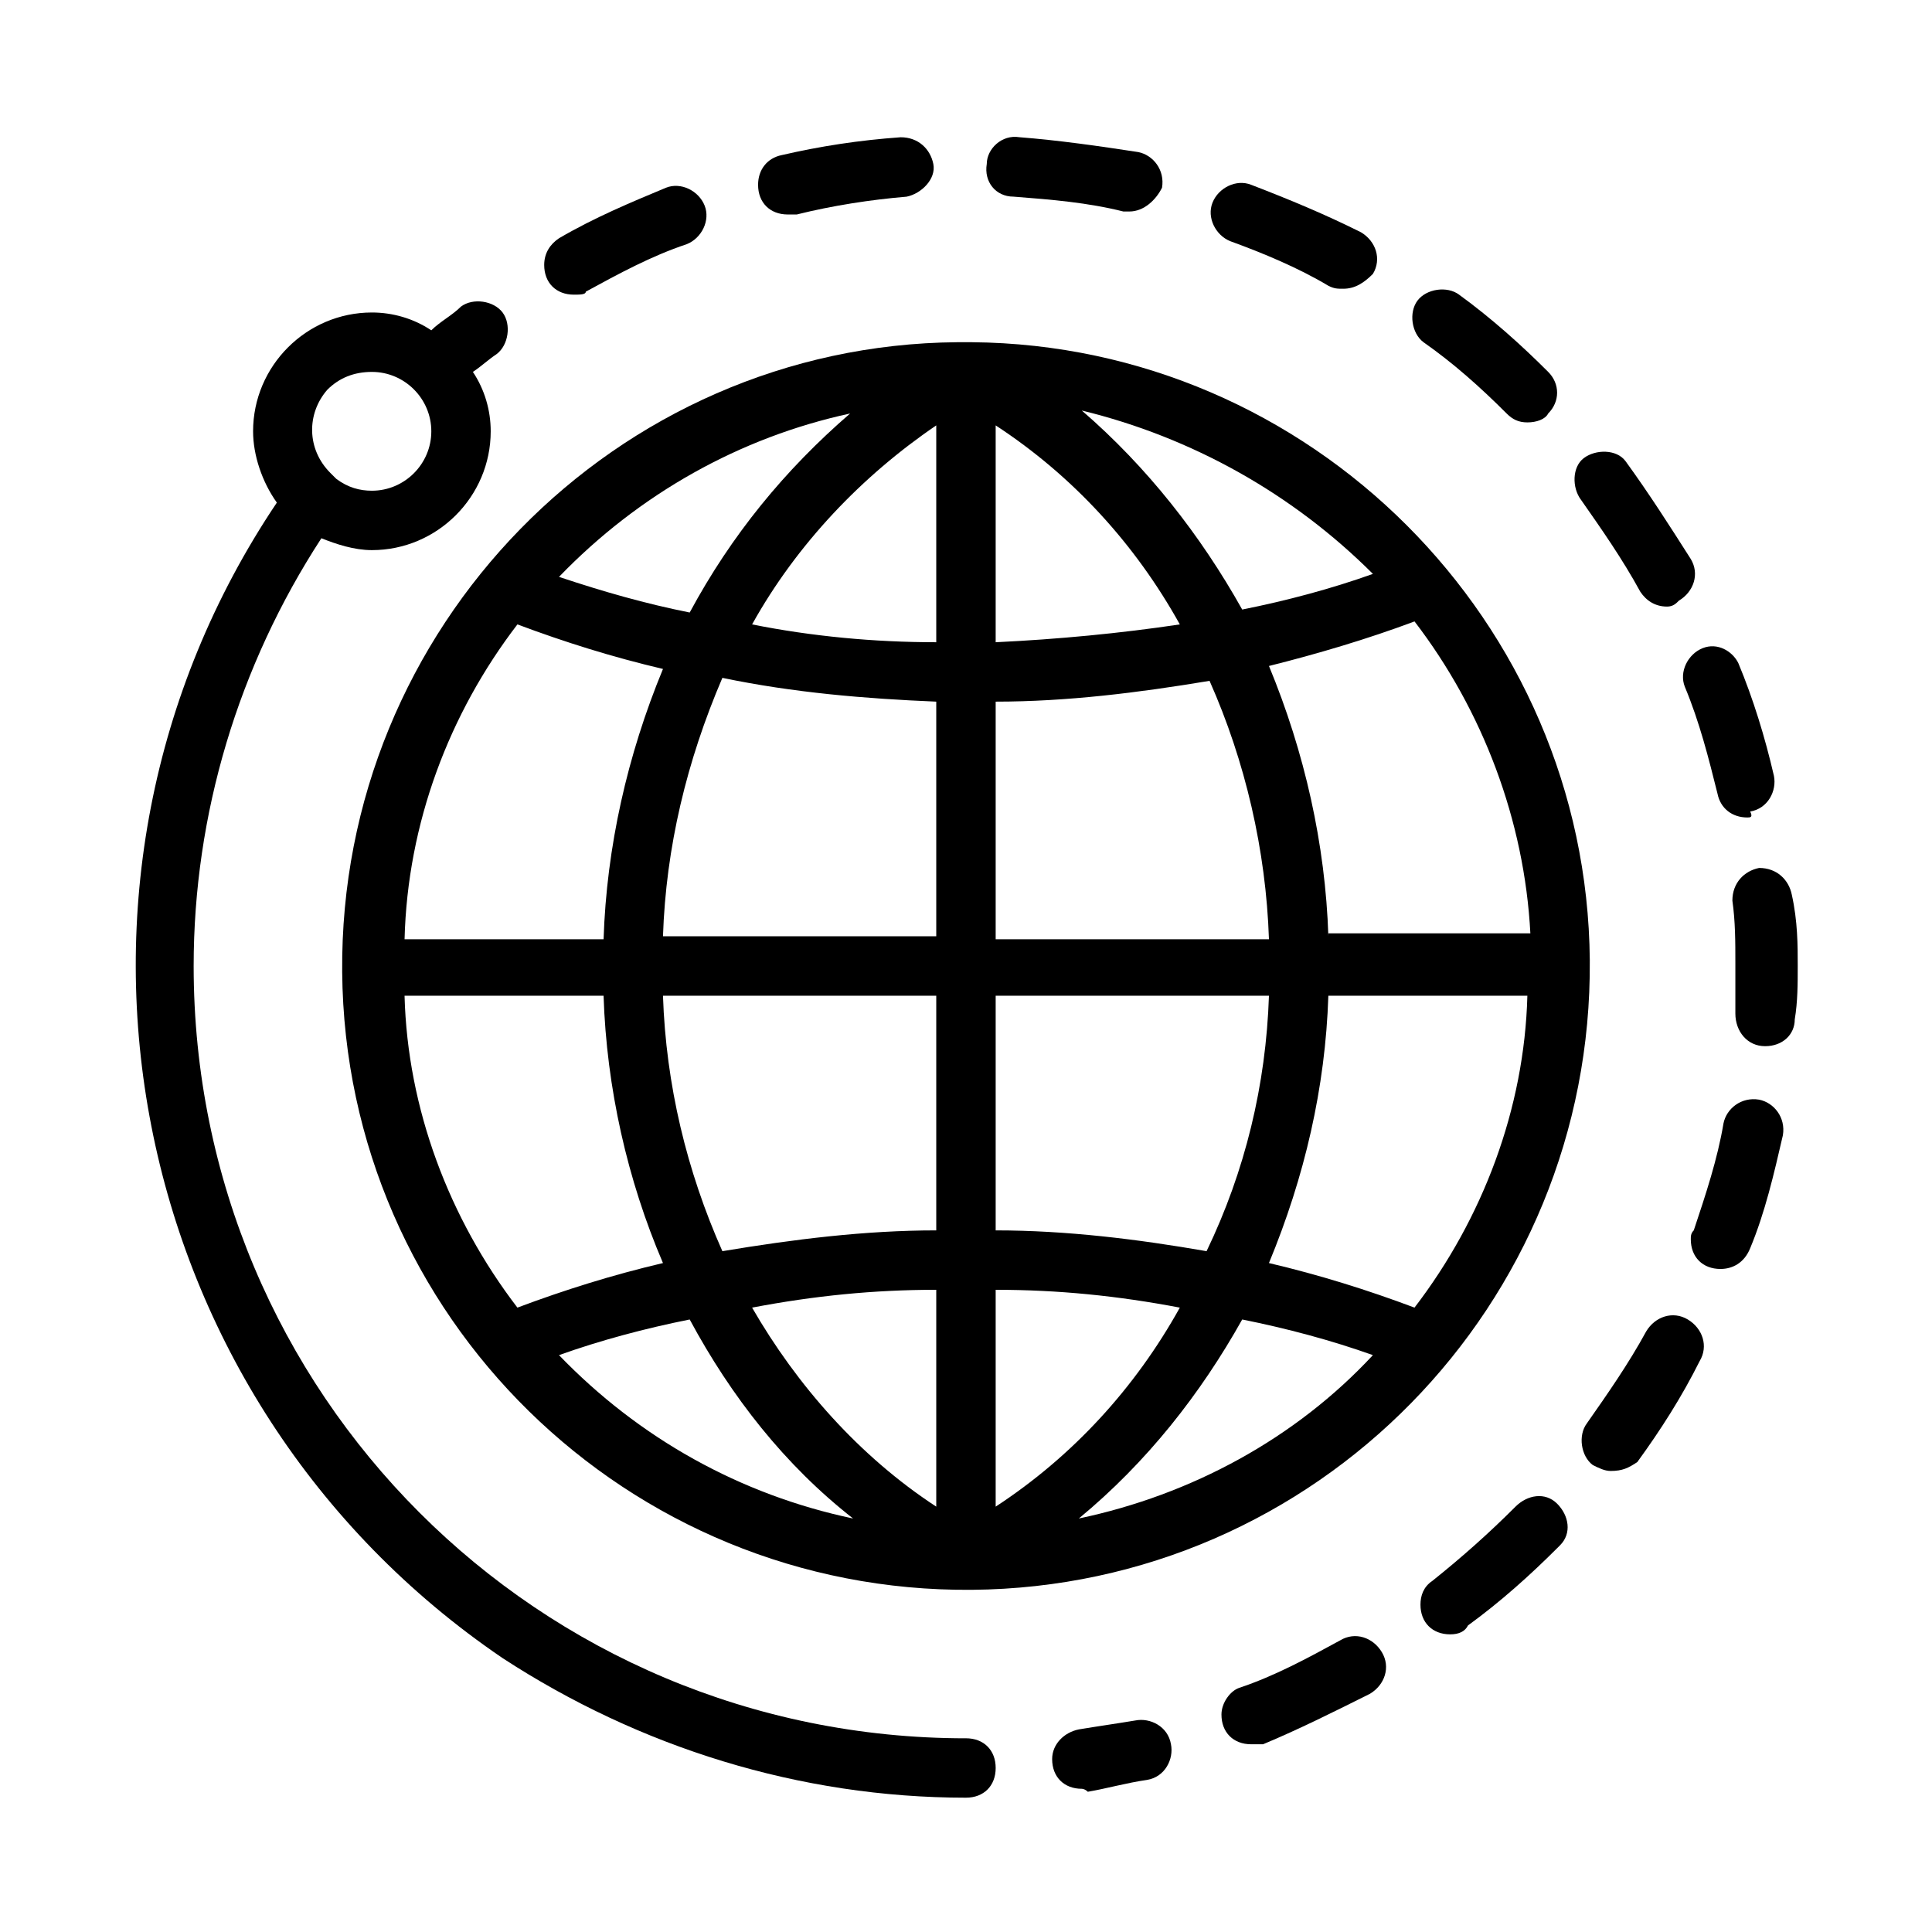
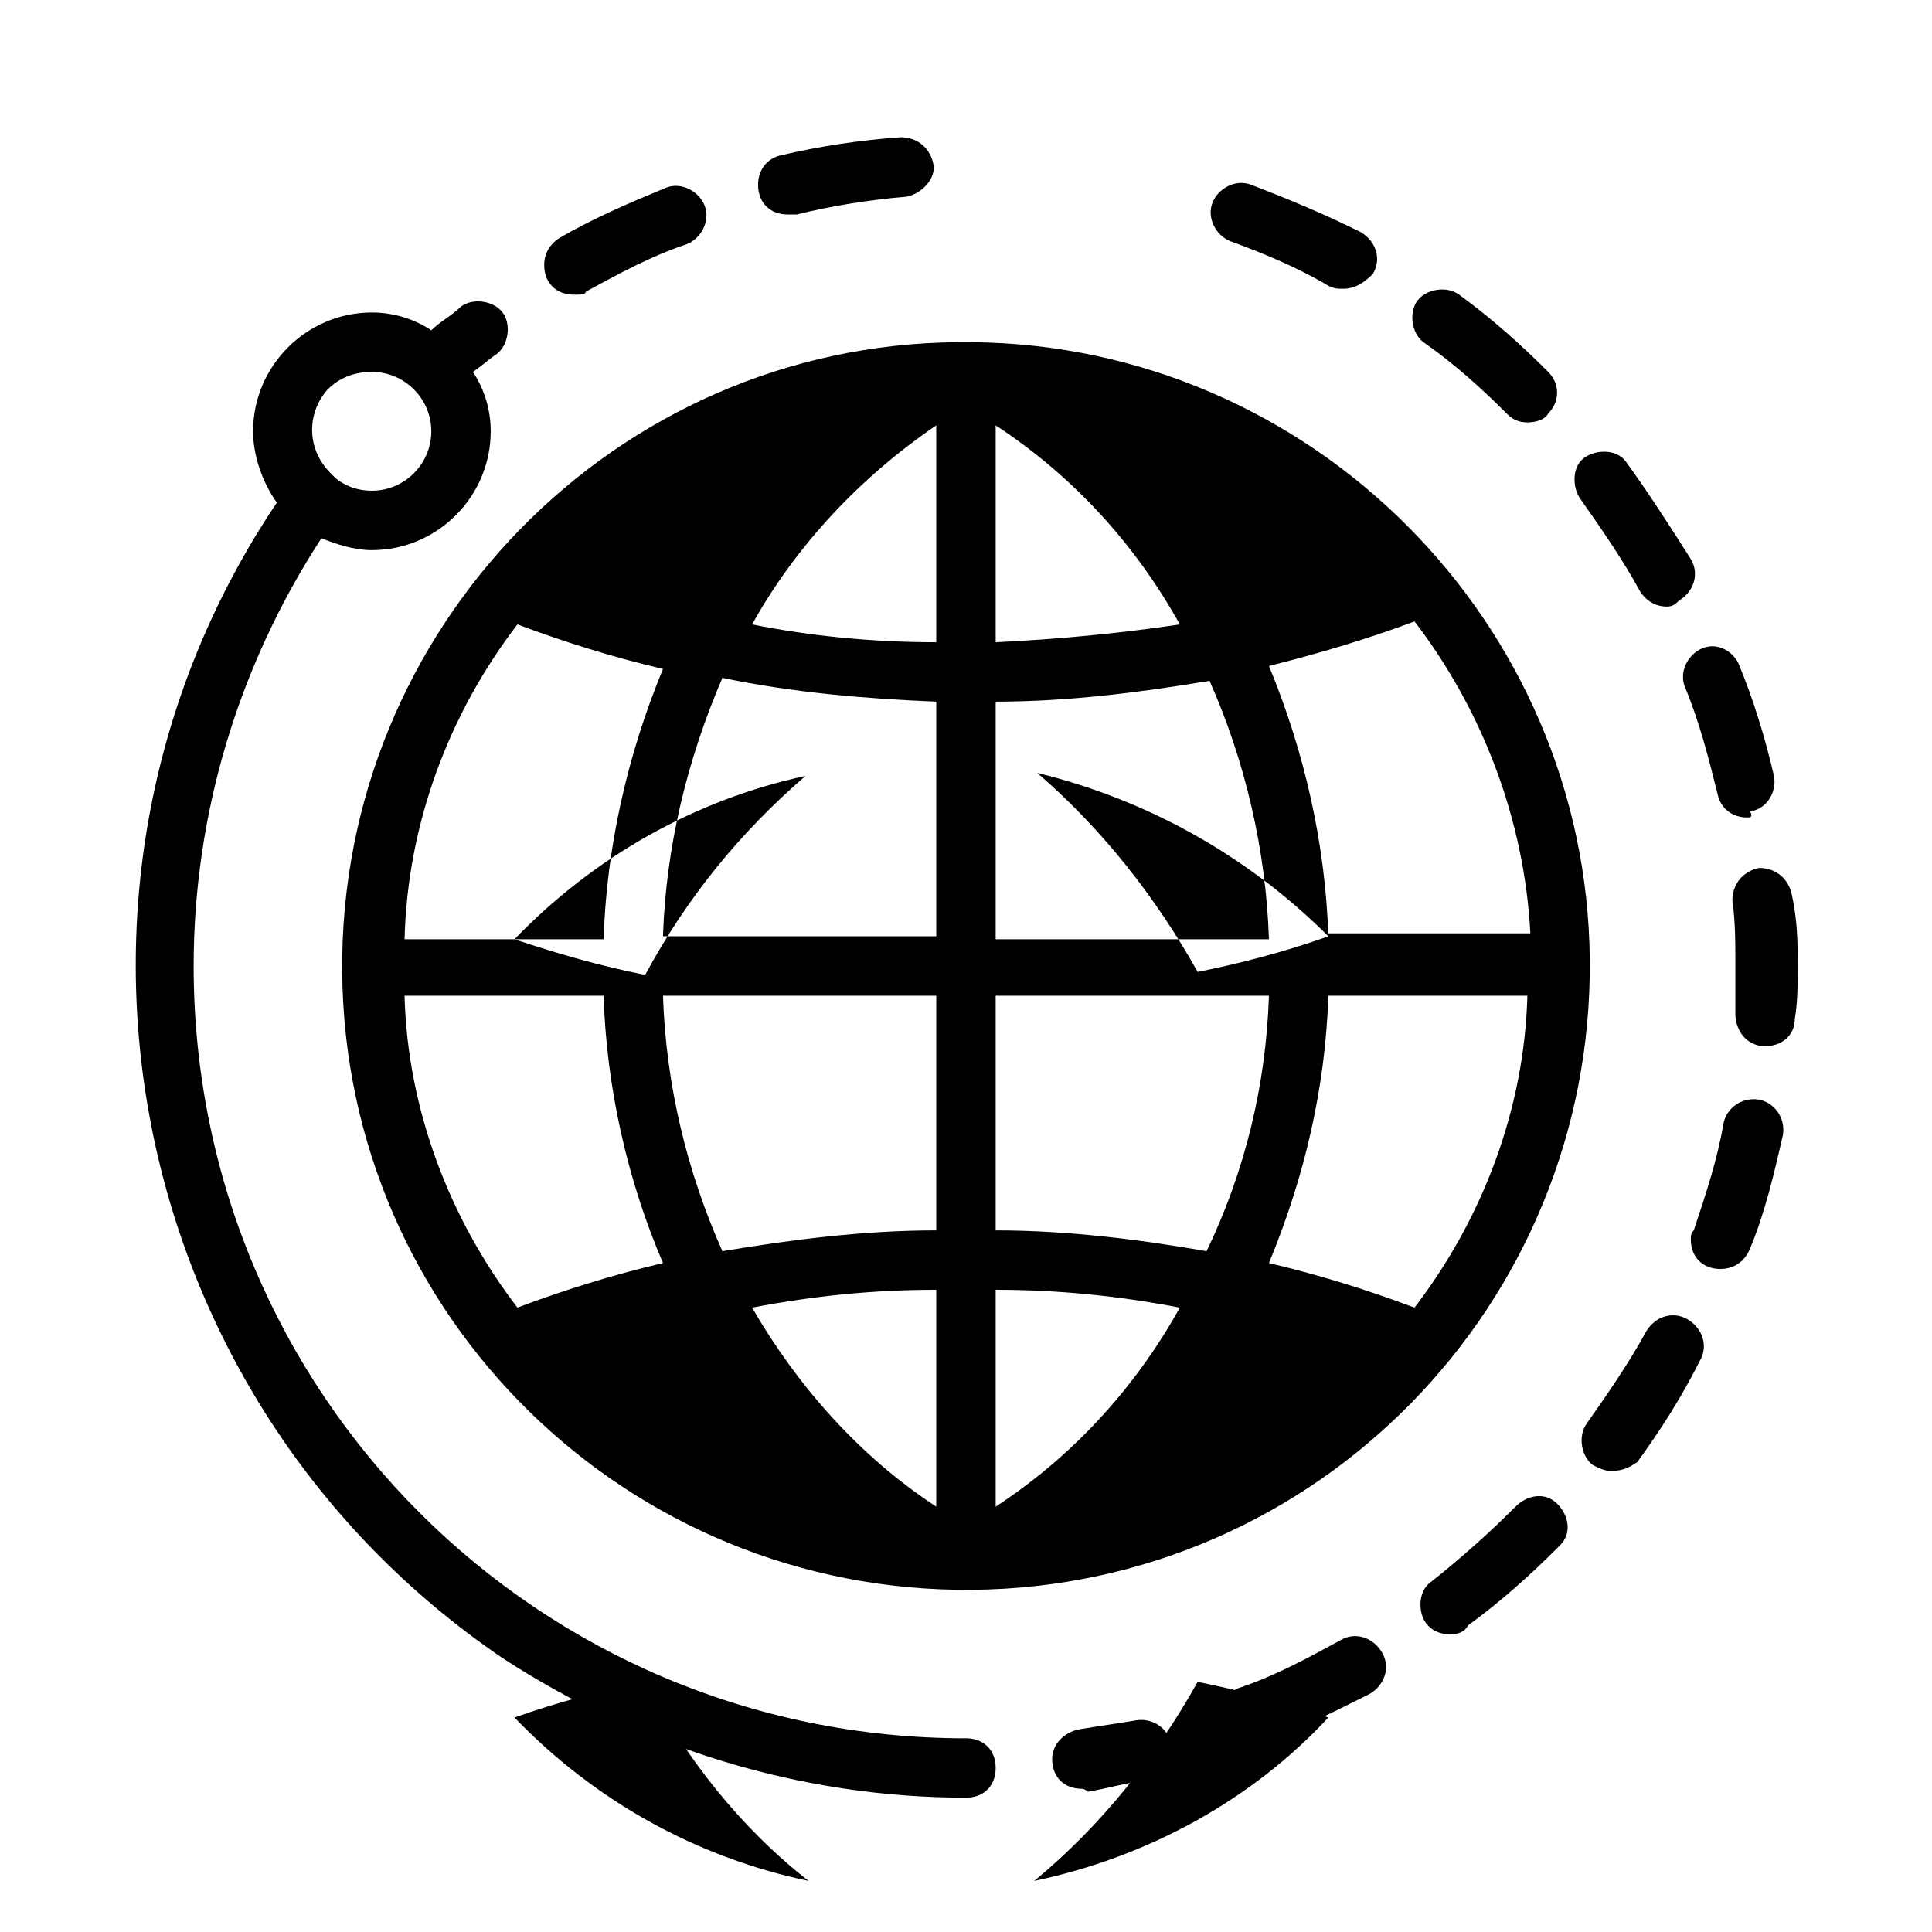
<svg xmlns="http://www.w3.org/2000/svg" fill="#000000" width="800px" height="800px" version="1.1" viewBox="144 144 512 512">
  <g>
-     <path d="m401.57 234.69h-1.574-1.574-0.789c-90.527 0.785-163.74 75.57-162.95 166.89 0.789 91.316 75.57 164.52 166.89 163.74 91.316-0.789 164.52-75.57 163.74-166.89-0.789-89.742-74-162.95-163.74-163.74zm117.29 255.84c-12.594-4.723-25.191-8.66-38.574-11.809 9.445-22.828 14.957-46.445 15.742-70.848h52.742c-0.785 29.914-11.805 59.039-29.91 82.656zm-267.65-82.656h52.742c0.789 24.402 6.297 48.805 15.742 70.848-13.383 3.148-25.977 7.086-38.574 11.809-18.105-23.617-29.125-52.742-29.91-82.656zm29.914-98.402c12.594 4.723 25.191 8.66 38.574 11.809-9.445 22.828-14.957 47.23-15.742 71.637h-52.742c0.781-30.703 11.801-59.828 29.91-83.445zm126.74 20.469c18.895 0 37.785-2.363 56.68-5.512 9.445 21.254 14.957 44.871 15.742 68.488h-72.422zm0-15.742v-57.465c20.469 13.383 37 31.488 48.805 52.742-15.742 2.359-32.273 3.934-48.805 4.723zm-15.746 0c-16.531 0-33.062-1.574-48.805-4.723 11.809-21.254 29.125-39.359 48.805-52.742zm0 15.742v62.188h-72.422c0.789-23.617 6.297-46.445 15.742-68.488 18.895 3.938 37.789 5.512 56.68 6.301zm-72.422 77.934h72.422v62.188c-18.895 0-37.785 2.363-56.68 5.512-9.445-21.254-14.953-44.082-15.742-67.699zm72.422 77.934v57.465c-20.469-13.383-37-32.273-48.805-52.742 16.531-3.148 32.273-4.723 48.805-4.723zm15.746 0c16.531 0 32.273 1.574 48.805 4.723-11.809 21.254-28.34 39.359-48.805 52.742zm0-15.746v-62.188h72.422c-0.789 23.617-6.297 46.445-16.531 67.699-18.105-3.148-37-5.512-55.891-5.512zm88.168-77.934c-0.789-24.402-6.297-48.805-15.742-71.637 12.594-3.148 25.977-7.086 38.574-11.809 18.105 23.617 29.125 52.742 30.699 82.656l-53.531 0.004zm11.805-96.039c-11.02 3.938-22.828 7.086-34.637 9.445-11.02-19.68-25.191-37.785-42.508-52.742 29.125 7.086 55.891 22.043 77.145 43.297zm-138.55-42.508c-17.32 14.957-31.488 32.273-42.508 52.742-11.809-2.363-22.828-5.512-34.637-9.445 21.254-22.043 48.02-37 77.145-43.297zm-77.145 249.54c11.02-3.938 22.828-7.086 34.637-9.445 11.02 20.469 25.191 38.574 43.297 52.742-29.914-6.297-56.68-21.254-77.934-43.297zm137.76 43.297c18.105-14.957 32.273-33.062 43.297-52.742 11.809 2.363 23.617 5.512 34.637 9.445-20.469 22.043-48.023 37-77.934 43.297z" />
+     <path d="m401.57 234.69h-1.574-1.574-0.789c-90.527 0.785-163.74 75.57-162.95 166.89 0.789 91.316 75.57 164.52 166.89 163.74 91.316-0.789 164.52-75.57 163.74-166.89-0.789-89.742-74-162.95-163.74-163.74zm117.29 255.84c-12.594-4.723-25.191-8.66-38.574-11.809 9.445-22.828 14.957-46.445 15.742-70.848h52.742c-0.785 29.914-11.805 59.039-29.91 82.656zm-267.65-82.656h52.742c0.789 24.402 6.297 48.805 15.742 70.848-13.383 3.148-25.977 7.086-38.574 11.809-18.105-23.617-29.125-52.742-29.91-82.656zm29.914-98.402c12.594 4.723 25.191 8.66 38.574 11.809-9.445 22.828-14.957 47.23-15.742 71.637h-52.742c0.781-30.703 11.801-59.828 29.91-83.445zm126.74 20.469c18.895 0 37.785-2.363 56.68-5.512 9.445 21.254 14.957 44.871 15.742 68.488h-72.422zm0-15.742v-57.465c20.469 13.383 37 31.488 48.805 52.742-15.742 2.359-32.273 3.934-48.805 4.723zm-15.746 0c-16.531 0-33.062-1.574-48.805-4.723 11.809-21.254 29.125-39.359 48.805-52.742zm0 15.742v62.188h-72.422c0.789-23.617 6.297-46.445 15.742-68.488 18.895 3.938 37.789 5.512 56.68 6.301zm-72.422 77.934h72.422v62.188c-18.895 0-37.785 2.363-56.68 5.512-9.445-21.254-14.953-44.082-15.742-67.699zm72.422 77.934v57.465c-20.469-13.383-37-32.273-48.805-52.742 16.531-3.148 32.273-4.723 48.805-4.723zm15.746 0c16.531 0 32.273 1.574 48.805 4.723-11.809 21.254-28.34 39.359-48.805 52.742zm0-15.746v-62.188h72.422c-0.789 23.617-6.297 46.445-16.531 67.699-18.105-3.148-37-5.512-55.891-5.512zm88.168-77.934c-0.789-24.402-6.297-48.805-15.742-71.637 12.594-3.148 25.977-7.086 38.574-11.809 18.105 23.617 29.125 52.742 30.699 82.656l-53.531 0.004zc-11.02 3.938-22.828 7.086-34.637 9.445-11.02-19.68-25.191-37.785-42.508-52.742 29.125 7.086 55.891 22.043 77.145 43.297zm-138.55-42.508c-17.32 14.957-31.488 32.273-42.508 52.742-11.809-2.363-22.828-5.512-34.637-9.445 21.254-22.043 48.02-37 77.145-43.297zm-77.145 249.54c11.02-3.938 22.828-7.086 34.637-9.445 11.02 20.469 25.191 38.574 43.297 52.742-29.914-6.297-56.68-21.254-77.934-43.297zm137.76 43.297c18.105-14.957 32.273-33.062 43.297-52.742 11.809 2.363 23.617 5.512 34.637 9.445-20.469 22.043-48.023 37-77.934 43.297z" />
    <path d="m475.57 606.25c-4.723 0-7.871-3.148-7.871-7.871 0-3.148 2.363-6.297 4.723-7.086 9.445-3.148 18.105-7.871 26.766-12.594 3.938-2.363 8.66-0.789 11.02 3.148 2.363 3.938 0.789 8.66-3.148 11.02-9.445 4.723-18.895 9.445-28.34 13.383h-3.148z" />
    <path d="m528.31 577.12c-4.723 0-7.871-3.148-7.871-7.871 0-2.363 0.789-4.723 3.148-6.297 7.871-6.297 14.957-12.594 22.043-19.68 3.148-3.148 7.871-3.938 11.02-0.789 3.148 3.148 3.938 7.871 0.789 11.02l-0.789 0.789c-7.086 7.086-14.957 14.168-23.617 20.469-0.785 1.574-2.359 2.359-4.723 2.359z" />
    <path d="m570.82 533.82c-1.574 0-3.148-0.789-4.723-1.574-3.148-2.363-3.938-7.871-1.574-11.02 5.512-7.871 11.02-15.742 15.742-24.402 2.363-3.938 7.086-5.512 11.02-3.148 3.938 2.363 5.512 7.086 3.148 11.02-4.723 9.445-10.234 18.105-16.531 26.766-2.359 1.57-3.934 2.359-7.082 2.359z" />
    <path d="m599.95 480.29c-4.723 0-7.871-3.148-7.871-7.871 0-0.789 0-1.574 0.789-2.363 3.148-9.445 6.297-18.895 7.871-28.34 0.789-3.938 4.723-7.086 9.445-6.297 3.938 0.789 7.086 4.723 6.297 9.445-2.363 10.234-4.723 20.469-8.66 29.914-1.574 3.938-4.723 5.512-7.871 5.512z" />
    <path d="m611.76 421.25c-4.723 0-7.871-3.938-7.871-8.66v-13.383c0-5.512 0-11.02-0.789-16.531 0-4.723 3.148-7.871 7.086-8.66 4.723 0 7.871 3.148 8.66 7.086 1.57 7.086 1.57 13.383 1.57 18.895 0 4.723 0 9.445-0.789 14.168 0.004 3.938-3.144 7.086-7.867 7.086z" />
    <path d="m607.03 360.64c-3.938 0-7.086-2.363-7.871-6.297-2.363-9.445-4.723-18.895-8.66-28.34-1.574-3.938 0.789-8.66 4.723-10.234 3.938-1.574 7.871 0.789 9.445 3.938 3.938 9.445 7.086 19.68 9.445 29.914 0.789 3.938-1.574 8.66-6.297 9.445 0.789 1.574 0.004 1.574-0.785 1.574z" />
    <path d="m585.78 304.75c-3.148 0-5.512-1.574-7.086-3.938-4.723-8.66-10.234-16.531-15.742-24.402-2.363-3.148-2.363-8.66 0.789-11.02 3.148-2.363 8.66-2.363 11.02 0.789 6.297 8.66 11.809 17.32 17.32 25.977 2.363 3.938 0.789 8.66-3.148 11.02-0.789 0.789-1.578 1.574-3.152 1.574z" />
    <path d="m548.78 255.94c-2.363 0-3.938-0.789-5.512-2.363-7.086-7.086-14.168-13.383-22.043-18.895-3.148-2.363-3.938-7.871-1.574-11.02 2.363-3.148 7.871-3.938 11.02-1.574 8.66 6.297 16.531 13.383 23.617 20.469 3.148 3.148 3.148 7.871 0 11.02-0.785 1.574-3.148 2.363-5.508 2.363z" />
    <path d="m296.09 222.09c-4.723 0-7.871-3.148-7.871-7.871 0-3.148 1.574-5.512 3.938-7.086 9.445-5.512 18.895-9.445 28.34-13.383 3.938-1.574 8.66 0.789 10.234 4.723 1.574 3.938-0.789 8.66-4.723 10.234-9.445 3.148-18.105 7.871-26.766 12.594 0 0.789-1.574 0.789-3.152 0.789z" />
    <path d="m499.97 220.52c-1.574 0-2.363 0-3.938-0.789-7.871-4.719-17.316-8.656-25.977-11.805-3.938-1.574-6.297-6.297-4.723-10.234 1.574-3.938 6.297-6.297 10.234-4.723 10.234 3.938 19.68 7.871 29.125 12.594 3.938 2.363 5.512 7.086 3.148 11.02-2.359 2.363-4.723 3.938-7.871 3.938z" />
    <path d="m352.77 200.84c-4.723 0-7.871-3.148-7.871-7.871 0-3.938 2.363-7.086 6.297-7.871 10.234-2.363 20.469-3.938 31.488-4.723 4.723 0 7.871 3.148 8.66 7.086 0.789 3.938-3.148 7.871-7.086 8.66-9.445 0.789-19.68 2.363-29.125 4.723-1.574-0.004-1.574-0.004-2.363-0.004z" />
-     <path d="m443.29 200.05h-1.574c-9.445-2.363-18.895-3.148-29.125-3.938-4.723 0-7.871-3.938-7.086-8.66 0-3.938 3.938-7.871 8.66-7.086 10.234 0.789 21.254 2.363 31.488 3.938 3.938 0.789 7.086 4.723 6.297 9.445-1.574 3.148-4.723 6.301-8.66 6.301z" />
    <path d="m430.7 618.05c-4.723 0-7.871-3.148-7.871-7.871 0-3.938 3.148-7.086 7.086-7.871 4.723-0.789 10.234-1.574 14.957-2.363 3.938-0.789 8.66 1.574 9.445 6.297 0.789 3.938-1.574 8.66-6.297 9.445-5.512 0.789-11.02 2.363-15.742 3.148-0.789-0.785-1.578-0.785-1.578-0.785z" />
    <path d="m400 604.67c-113.36 0-204.68-91.316-204.68-204.67 0-40.148 11.809-79.508 33.852-113.36 3.938 1.574 8.66 3.148 13.383 3.148 17.32 0 31.488-14.168 31.488-31.488 0-5.512-1.574-11.02-4.723-15.742 2.363-1.574 3.938-3.148 6.297-4.723 3.148-2.363 3.938-7.871 1.574-11.02-2.363-3.148-7.871-3.938-11.02-1.574-2.363 2.363-5.512 3.938-7.871 6.297-4.723-3.148-10.234-4.723-15.742-4.723-17.32 0-31.488 14.168-31.488 31.488 0 6.297 2.363 13.383 6.297 18.895-67.699 100.76-40.934 237.73 59.828 306.22 36.207 23.605 78.715 36.988 122.8 36.988 4.723 0 7.871-3.148 7.871-7.871 0-4.723-3.148-7.871-7.871-7.871zm-157.44-362.11c8.66 0 15.742 7.086 15.742 15.742 0 8.66-7.086 15.742-15.742 15.742-3.148 0-6.297-0.789-9.445-3.148l-1.574-1.574c-6.297-6.297-6.297-15.742-0.789-22.043 3.148-3.144 7.086-4.719 11.809-4.719z" />
  </g>
</svg>